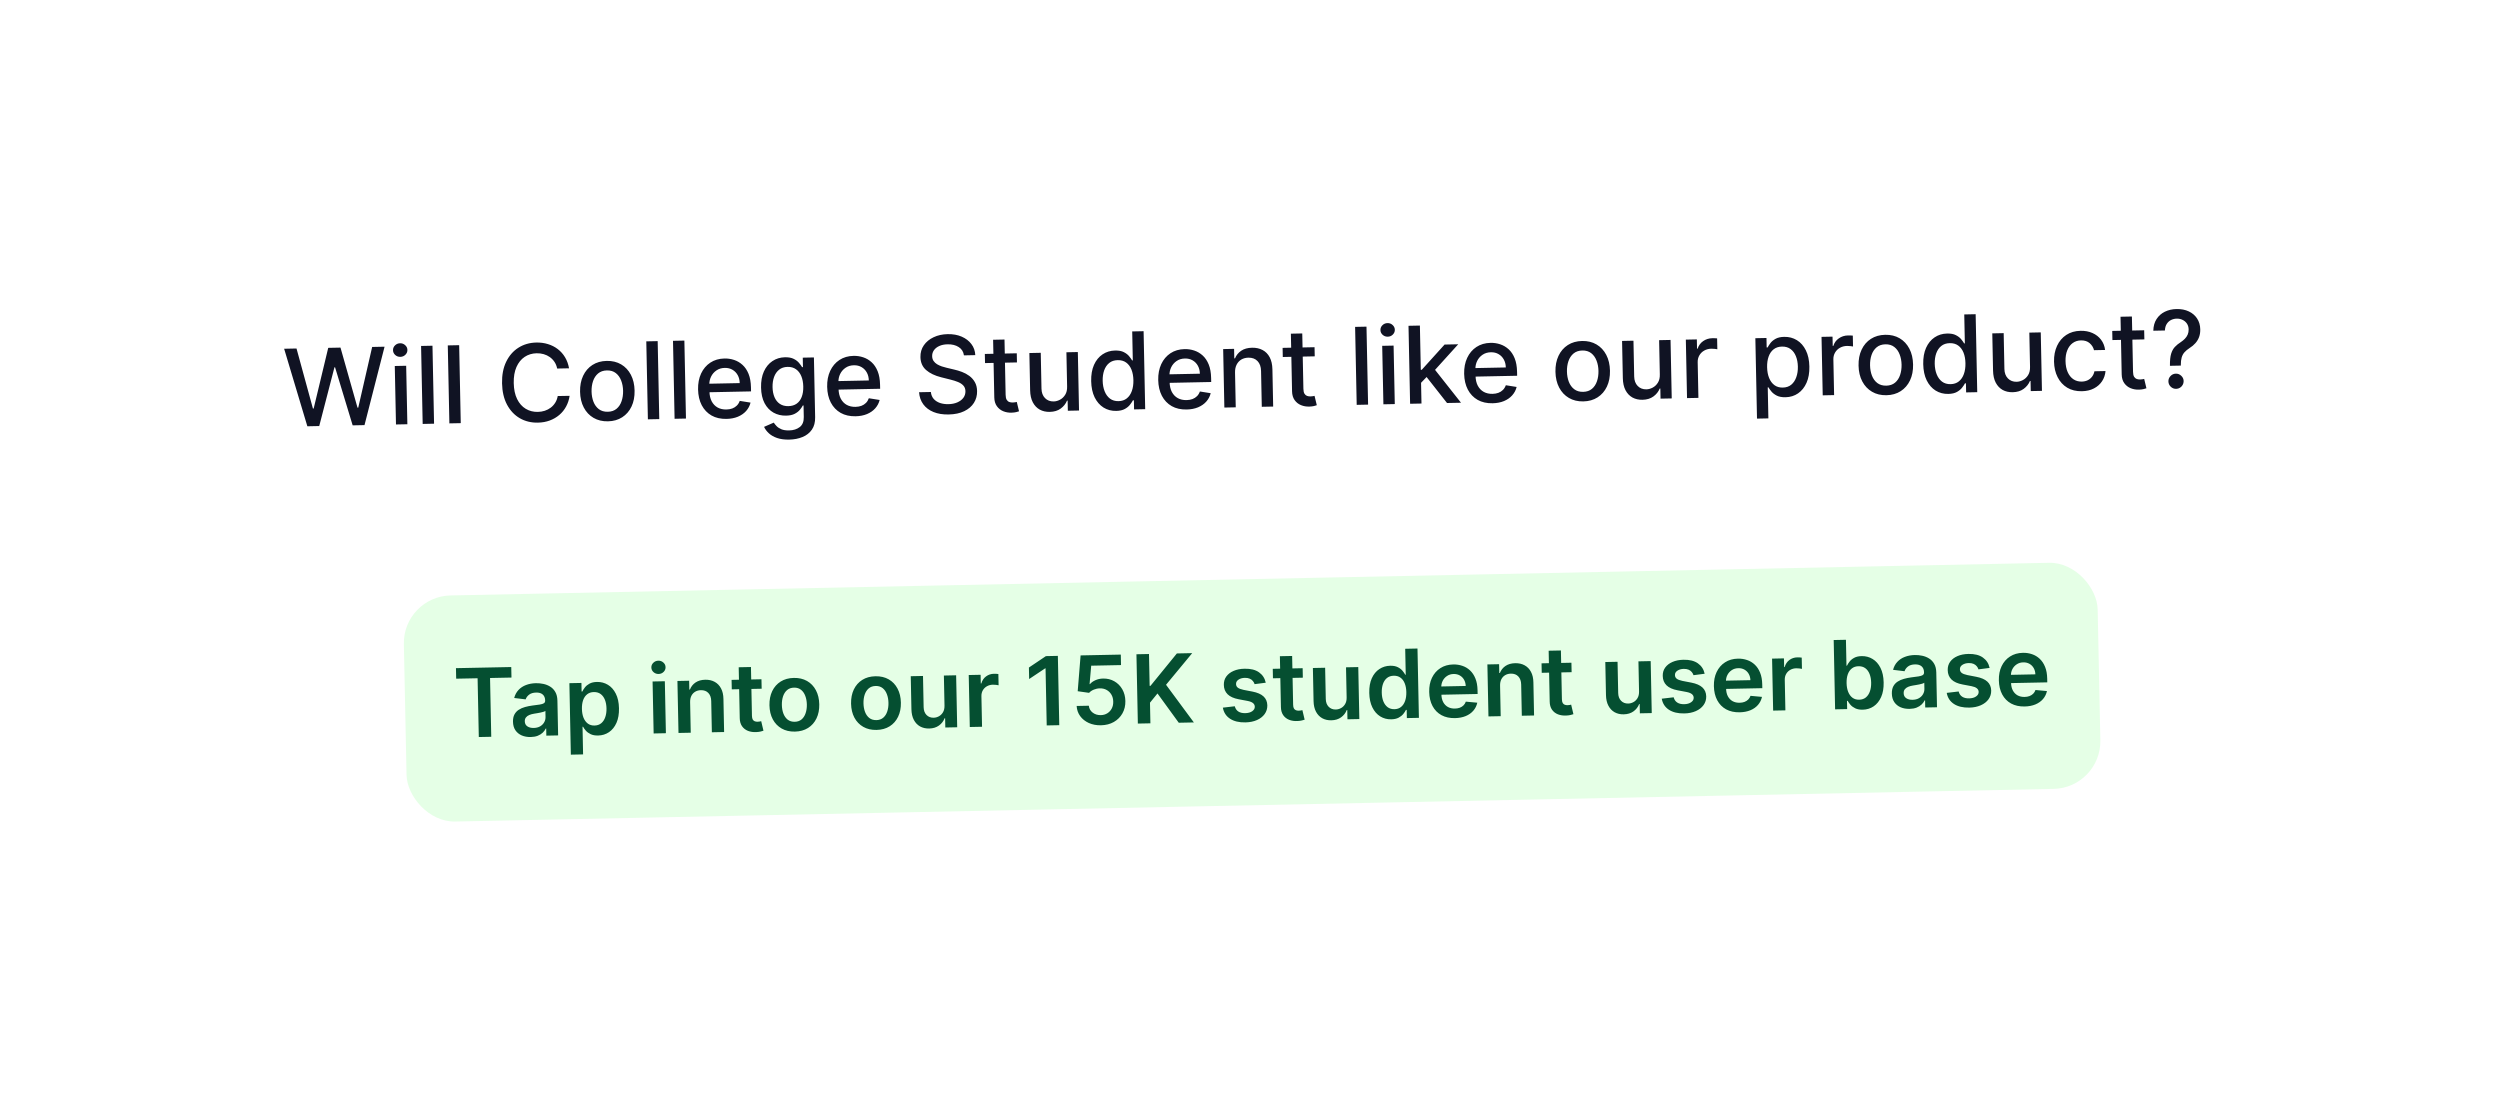
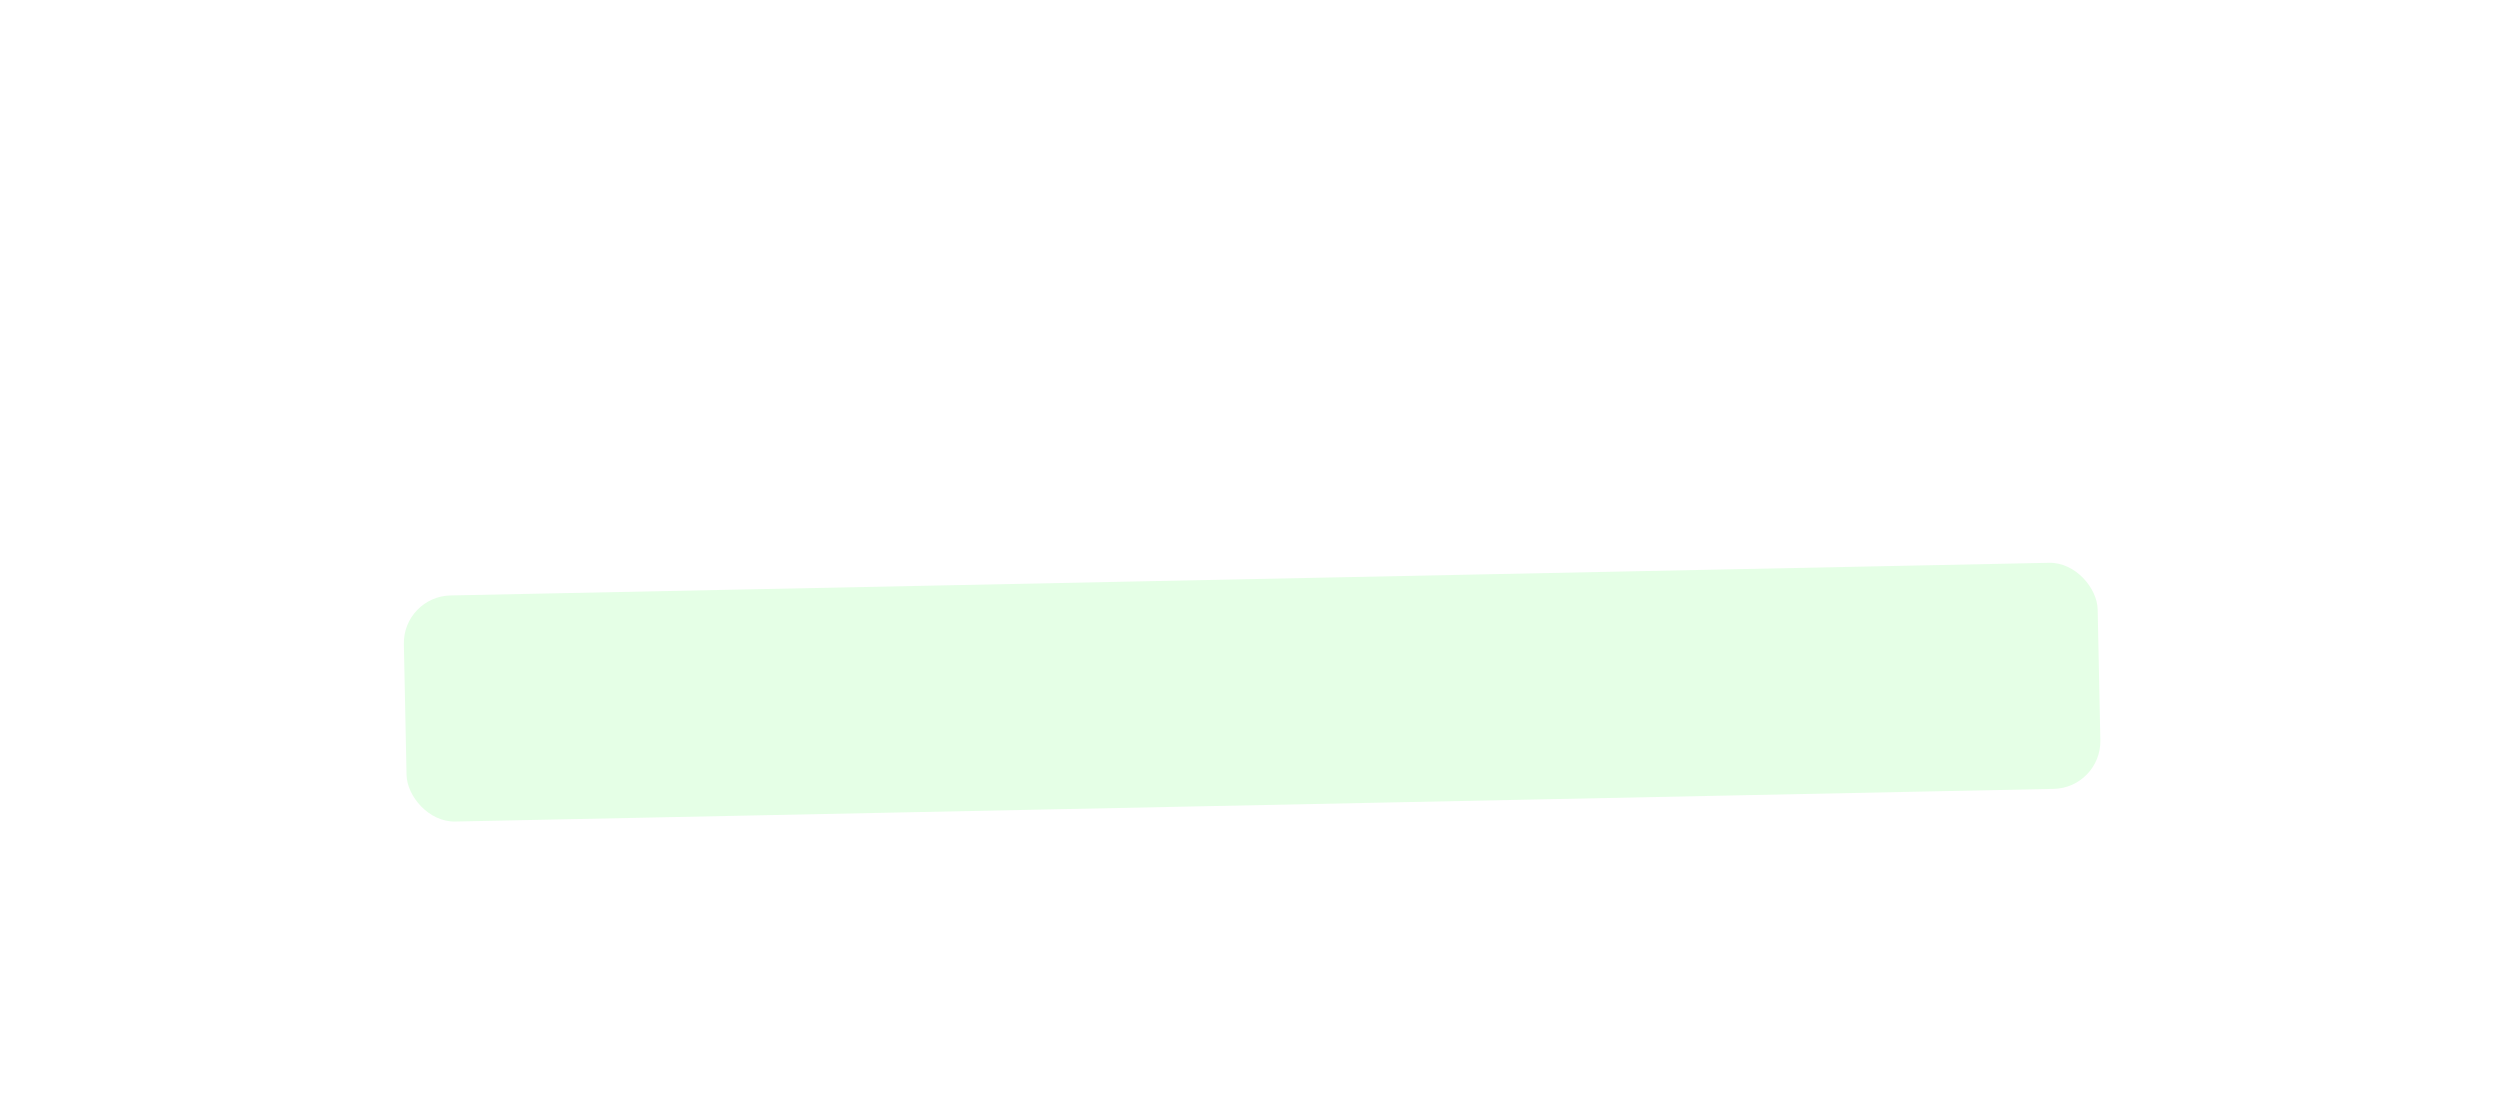
<svg xmlns="http://www.w3.org/2000/svg" width="344" height="153" viewBox="0 0 344 153" fill="none">
  <g filter="url(#filter0_d_156_3019)">
    <rect x="13.738" y="23.214" width="304.348" height="108.138" rx="13.465" transform="rotate(-1.17 13.738 23.214)" fill="white" shape-rendering="crispEdges" />
    <rect x="14.597" y="24.038" width="302.665" height="106.455" rx="12.623" transform="rotate(-1.17 14.597 24.038)" stroke="url(#paint0_linear_156_3019)" stroke-opacity="0.5" stroke-width="1.683" stroke-linecap="round" shape-rendering="crispEdges" />
-     <path d="M37.374 56.413L34.179 45.744L35.882 45.709L38.142 53.975L38.241 53.974L40.246 45.62L41.933 45.586L44.276 53.855L44.376 53.853L46.291 45.497L47.999 45.462L45.237 56.252L43.608 56.285L41.186 48.295L41.102 48.297L39.008 56.379L37.374 56.413ZM49.569 56.163L49.404 48.117L50.971 48.085L51.135 56.132L49.569 56.163ZM50.17 46.859C49.898 46.864 49.662 46.779 49.462 46.601C49.267 46.42 49.166 46.202 49.161 45.947C49.155 45.688 49.247 45.466 49.435 45.281C49.627 45.092 49.859 44.994 50.132 44.989C50.404 44.983 50.638 45.071 50.834 45.252C51.033 45.43 51.136 45.648 51.141 45.906C51.146 46.161 51.053 46.383 50.861 46.572C50.673 46.758 50.442 46.853 50.17 46.859ZM54.59 45.327L54.809 56.056L53.242 56.089L53.023 45.359L54.59 45.327ZM58.263 45.252L58.482 55.981L56.916 56.013L56.697 45.284L58.263 45.252ZM73.383 48.434L71.748 48.468C71.678 48.12 71.555 47.815 71.379 47.553C71.202 47.291 70.988 47.07 70.736 46.89C70.484 46.71 70.204 46.576 69.895 46.488C69.589 46.4 69.265 46.359 68.922 46.366C68.304 46.379 67.754 46.545 67.271 46.866C66.792 47.187 66.417 47.651 66.147 48.257C65.88 48.863 65.755 49.6 65.772 50.466C65.79 51.339 65.945 52.073 66.237 52.668C66.532 53.263 66.927 53.709 67.422 54.007C67.918 54.304 68.471 54.446 69.082 54.434C69.421 54.427 69.741 54.375 70.043 54.278C70.349 54.177 70.623 54.034 70.868 53.847C71.112 53.66 71.317 53.434 71.483 53.169C71.652 52.9 71.766 52.593 71.826 52.25L73.46 52.222C73.384 52.751 73.224 53.24 72.982 53.688C72.743 54.134 72.431 54.521 72.046 54.85C71.665 55.176 71.227 55.431 70.731 55.616C70.235 55.801 69.692 55.899 69.102 55.911C68.173 55.93 67.341 55.727 66.605 55.302C65.87 54.873 65.284 54.251 64.848 53.435C64.415 52.62 64.188 51.641 64.164 50.499C64.141 49.353 64.33 48.366 64.733 47.536C65.135 46.704 65.695 46.06 66.412 45.605C67.13 45.147 67.951 44.908 68.877 44.889C69.446 44.877 69.978 44.949 70.474 45.103C70.974 45.253 71.424 45.482 71.825 45.788C72.226 46.091 72.56 46.465 72.828 46.91C73.095 47.352 73.28 47.86 73.383 48.434ZM78.735 55.73C77.981 55.746 77.319 55.586 76.749 55.252C76.18 54.918 75.733 54.443 75.41 53.828C75.086 53.212 74.916 52.489 74.899 51.658C74.882 50.823 75.023 50.09 75.321 49.459C75.619 48.827 76.045 48.333 76.601 47.975C77.156 47.618 77.811 47.432 78.565 47.416C79.32 47.401 79.981 47.56 80.551 47.895C81.12 48.229 81.567 48.706 81.89 49.324C82.214 49.943 82.384 50.67 82.401 51.505C82.418 52.336 82.278 53.066 81.979 53.694C81.681 54.322 81.254 54.814 80.699 55.171C80.144 55.529 79.489 55.715 78.735 55.73ZM78.713 54.415C79.202 54.405 79.605 54.268 79.921 54.003C80.237 53.738 80.467 53.389 80.612 52.956C80.76 52.523 80.829 52.049 80.819 51.532C80.808 51.018 80.72 50.548 80.554 50.122C80.392 49.692 80.147 49.349 79.82 49.094C79.494 48.839 79.086 48.716 78.597 48.726C78.105 48.736 77.699 48.875 77.379 49.144C77.063 49.412 76.831 49.765 76.683 50.201C76.538 50.634 76.471 51.107 76.481 51.62C76.492 52.137 76.578 52.609 76.741 53.035C76.907 53.462 77.153 53.801 77.479 54.053C77.809 54.304 78.221 54.425 78.713 54.415ZM85.578 44.695L85.797 55.424L84.231 55.456L84.012 44.727L85.578 44.695ZM89.252 44.62L89.471 55.349L87.905 55.381L87.686 44.652L89.252 44.62ZM95.05 55.397C94.257 55.413 93.571 55.258 92.991 54.931C92.415 54.6 91.965 54.129 91.641 53.517C91.321 52.902 91.153 52.177 91.136 51.342C91.119 50.518 91.258 49.788 91.552 49.153C91.85 48.518 92.273 48.019 92.822 47.655C93.373 47.29 94.023 47.101 94.77 47.085C95.224 47.076 95.666 47.142 96.095 47.284C96.524 47.425 96.911 47.653 97.257 47.968C97.602 48.282 97.877 48.694 98.084 49.203C98.29 49.709 98.4 50.327 98.415 51.057L98.426 51.612L92.03 51.743L92.006 50.569L96.867 50.47C96.859 50.058 96.768 49.695 96.594 49.38C96.419 49.062 96.178 48.814 95.871 48.635C95.567 48.456 95.212 48.371 94.807 48.379C94.367 48.388 93.985 48.504 93.661 48.728C93.341 48.947 93.095 49.232 92.924 49.581C92.756 49.927 92.676 50.301 92.684 50.702L92.703 51.619C92.714 52.157 92.818 52.613 93.014 52.986C93.214 53.359 93.487 53.642 93.833 53.834C94.18 54.023 94.582 54.112 95.039 54.103C95.336 54.097 95.606 54.049 95.849 53.961C96.091 53.868 96.3 53.735 96.475 53.56C96.649 53.385 96.781 53.171 96.87 52.918L98.358 53.155C98.248 53.594 98.043 53.98 97.743 54.315C97.445 54.646 97.068 54.907 96.611 55.098C96.157 55.285 95.636 55.385 95.05 55.397ZM103.676 58.245C103.036 58.258 102.485 58.185 102.02 58.027C101.559 57.869 101.181 57.655 100.886 57.385C100.59 57.115 100.367 56.817 100.217 56.492L101.552 55.909C101.65 56.061 101.779 56.221 101.94 56.389C102.104 56.56 102.323 56.704 102.598 56.821C102.877 56.937 103.232 56.991 103.666 56.982C104.259 56.97 104.747 56.815 105.129 56.517C105.511 56.223 105.695 55.761 105.682 55.133L105.65 53.551L105.55 53.553C105.46 53.726 105.327 53.919 105.153 54.132C104.983 54.345 104.746 54.532 104.442 54.692C104.137 54.852 103.739 54.937 103.247 54.947C102.611 54.96 102.035 54.823 101.519 54.536C101.007 54.246 100.596 53.813 100.287 53.236C99.982 52.655 99.82 51.937 99.803 51.081C99.785 50.225 99.915 49.489 100.193 48.872C100.474 48.255 100.866 47.779 101.369 47.443C101.872 47.105 102.447 46.929 103.093 46.916C103.593 46.905 103.998 46.981 104.308 47.142C104.619 47.3 104.862 47.487 105.038 47.704C105.217 47.92 105.355 48.111 105.453 48.277L105.568 48.275L105.542 46.97L107.077 46.939L107.245 55.164C107.259 55.855 107.11 56.426 106.797 56.876C106.485 57.326 106.057 57.664 105.513 57.888C104.973 58.112 104.36 58.231 103.676 58.245ZM103.566 53.641C104.016 53.631 104.395 53.519 104.701 53.303C105.011 53.083 105.243 52.775 105.395 52.377C105.551 51.975 105.624 51.497 105.612 50.941C105.601 50.4 105.511 49.925 105.342 49.516C105.173 49.107 104.931 48.791 104.615 48.567C104.3 48.339 103.913 48.23 103.456 48.239C102.984 48.249 102.594 48.379 102.284 48.63C101.975 48.877 101.744 49.211 101.592 49.63C101.443 50.048 101.374 50.514 101.385 51.028C101.395 51.555 101.485 52.016 101.654 52.411C101.823 52.806 102.067 53.112 102.386 53.329C102.708 53.546 103.101 53.65 103.566 53.641ZM112.813 55.034C112.02 55.051 111.334 54.895 110.754 54.568C110.178 54.237 109.728 53.766 109.405 53.154C109.085 52.539 108.916 51.814 108.899 50.979C108.882 50.155 109.021 49.425 109.316 48.79C109.614 48.155 110.037 47.656 110.585 47.292C111.136 46.928 111.786 46.738 112.533 46.723C112.987 46.713 113.429 46.779 113.858 46.921C114.287 47.062 114.675 47.29 115.02 47.605C115.365 47.919 115.641 48.331 115.847 48.84C116.053 49.346 116.163 49.964 116.178 50.694L116.19 51.25L109.793 51.38L109.769 50.207L114.631 50.107C114.622 49.695 114.531 49.332 114.357 49.018C114.183 48.7 113.942 48.451 113.634 48.273C113.33 48.093 112.975 48.008 112.57 48.017C112.13 48.025 111.748 48.142 111.424 48.365C111.104 48.584 110.858 48.869 110.687 49.218C110.519 49.564 110.44 49.938 110.448 50.34L110.467 51.256C110.478 51.794 110.581 52.25 110.778 52.623C110.977 52.996 111.25 53.279 111.597 53.471C111.943 53.66 112.345 53.749 112.802 53.74C113.099 53.734 113.369 53.687 113.612 53.598C113.855 53.505 114.063 53.372 114.238 53.197C114.413 53.022 114.544 52.808 114.634 52.555L116.122 52.792C116.012 53.231 115.807 53.618 115.506 53.952C115.209 54.283 114.831 54.544 114.374 54.735C113.92 54.923 113.4 55.022 112.813 55.034ZM127.72 46.654C127.654 46.159 127.416 45.779 127.005 45.515C126.594 45.248 126.082 45.12 125.467 45.133C125.027 45.142 124.648 45.219 124.329 45.365C124.011 45.508 123.765 45.702 123.592 45.947C123.422 46.188 123.34 46.46 123.346 46.764C123.352 47.019 123.415 47.238 123.538 47.42C123.664 47.603 123.826 47.755 124.024 47.877C124.226 47.995 124.441 48.094 124.67 48.173C124.898 48.249 125.118 48.31 125.329 48.359L126.382 48.61C126.726 48.687 127.079 48.793 127.442 48.929C127.804 49.065 128.142 49.246 128.454 49.474C128.766 49.702 129.02 49.986 129.216 50.328C129.415 50.67 129.519 51.082 129.529 51.564C129.542 52.172 129.395 52.715 129.091 53.193C128.79 53.67 128.345 54.052 127.757 54.336C127.172 54.621 126.461 54.771 125.622 54.788C124.819 54.805 124.121 54.692 123.529 54.449C122.938 54.206 122.471 53.854 122.13 53.392C121.788 52.928 121.593 52.373 121.545 51.727L123.169 51.694C123.209 52.081 123.341 52.402 123.566 52.656C123.795 52.906 124.084 53.09 124.432 53.209C124.784 53.324 125.167 53.377 125.583 53.369C126.04 53.36 126.446 53.28 126.799 53.129C127.156 52.975 127.435 52.767 127.635 52.504C127.836 52.238 127.933 51.93 127.926 51.581C127.919 51.263 127.823 51.005 127.637 50.806C127.455 50.607 127.209 50.445 126.899 50.318C126.592 50.192 126.246 50.082 125.86 49.988L124.585 49.668C123.721 49.452 123.033 49.122 122.521 48.678C122.012 48.234 121.75 47.639 121.735 46.891C121.722 46.273 121.879 45.73 122.205 45.262C122.53 44.794 122.977 44.427 123.545 44.16C124.112 43.89 124.756 43.748 125.475 43.733C126.202 43.718 126.845 43.833 127.406 44.076C127.97 44.32 128.417 44.662 128.747 45.102C129.078 45.539 129.256 46.046 129.281 46.622L127.72 46.654ZM134.99 46.369L135.016 47.626L130.621 47.716L130.595 46.459L134.99 46.369ZM131.734 44.507L133.301 44.475L133.456 52.087C133.462 52.391 133.512 52.618 133.606 52.77C133.7 52.919 133.819 53.019 133.964 53.072C134.111 53.121 134.271 53.144 134.442 53.141C134.568 53.138 134.678 53.127 134.772 53.108C134.865 53.089 134.939 53.073 134.991 53.062L135.3 54.35C135.21 54.387 135.081 54.424 134.914 54.462C134.748 54.504 134.538 54.53 134.287 54.538C133.875 54.554 133.489 54.488 133.13 54.342C132.771 54.195 132.478 53.964 132.251 53.647C132.025 53.33 131.906 52.929 131.896 52.444L131.734 44.507ZM141.917 50.939L141.82 46.229L143.392 46.197L143.556 54.244L142.016 54.276L141.988 52.882L141.904 52.884C141.728 53.317 141.438 53.681 141.035 53.976C140.636 54.267 140.134 54.419 139.53 54.431C139.013 54.442 138.553 54.337 138.15 54.119C137.751 53.896 137.433 53.562 137.197 53.116C136.964 52.67 136.841 52.115 136.828 51.452L136.723 46.334L138.289 46.301L138.39 51.231C138.401 51.779 138.562 52.213 138.873 52.532C139.183 52.85 139.581 53.005 140.067 52.995C140.36 52.989 140.65 52.909 140.937 52.757C141.227 52.604 141.465 52.377 141.652 52.077C141.841 51.776 141.929 51.397 141.917 50.939ZM148.677 54.297C148.027 54.31 147.444 54.156 146.927 53.835C146.414 53.51 146.006 53.041 145.703 52.429C145.404 51.813 145.246 51.07 145.228 50.201C145.21 49.331 145.34 48.584 145.617 47.96C145.898 47.336 146.29 46.854 146.793 46.516C147.297 46.177 147.871 46.001 148.517 45.988C149.017 45.978 149.42 46.053 149.727 46.215C150.038 46.373 150.279 46.56 150.452 46.776C150.627 46.993 150.764 47.184 150.862 47.35L150.956 47.348L150.875 43.361L152.441 43.329L152.66 54.058L151.13 54.089L151.105 52.837L150.974 52.84C150.883 53.013 150.751 53.211 150.577 53.435C150.407 53.659 150.17 53.856 149.866 54.026C149.562 54.197 149.165 54.287 148.677 54.297ZM148.995 52.954C149.446 52.945 149.824 52.818 150.13 52.574C150.439 52.327 150.67 51.989 150.822 51.559C150.977 51.13 151.049 50.632 151.038 50.066C151.026 49.507 150.936 49.02 150.767 48.604C150.597 48.188 150.355 47.867 150.039 47.639C149.724 47.411 149.337 47.302 148.88 47.312C148.408 47.321 148.018 47.452 147.709 47.702C147.399 47.953 147.169 48.292 147.016 48.718C146.868 49.143 146.799 49.622 146.81 50.153C146.821 50.69 146.911 51.172 147.081 51.599C147.25 52.025 147.494 52.361 147.814 52.606C148.137 52.847 148.53 52.963 148.995 52.954ZM158.367 54.104C157.574 54.12 156.888 53.965 156.308 53.638C155.732 53.307 155.282 52.836 154.959 52.224C154.639 51.609 154.47 50.884 154.453 50.049C154.436 49.225 154.575 48.495 154.87 47.86C155.168 47.225 155.591 46.726 156.139 46.361C156.69 45.997 157.34 45.808 158.087 45.792C158.541 45.783 158.983 45.849 159.412 45.991C159.841 46.132 160.228 46.36 160.574 46.675C160.919 46.989 161.195 47.401 161.401 47.91C161.607 48.416 161.717 49.034 161.732 49.764L161.744 50.319L155.347 50.45L155.323 49.276L160.185 49.177C160.176 48.765 160.085 48.402 159.911 48.087C159.737 47.77 159.496 47.521 159.188 47.342C158.884 47.163 158.529 47.078 158.124 47.086C157.684 47.095 157.302 47.211 156.978 47.434C156.658 47.654 156.412 47.939 156.241 48.288C156.073 48.634 155.994 49.008 156.002 49.409L156.021 50.326C156.032 50.864 156.135 51.32 156.331 51.693C156.531 52.066 156.804 52.349 157.151 52.541C157.497 52.73 157.899 52.819 158.356 52.81C158.653 52.804 158.923 52.756 159.166 52.667C159.408 52.575 159.617 52.442 159.792 52.267C159.966 52.092 160.098 51.878 160.187 51.625L161.675 51.861C161.566 52.3 161.36 52.687 161.06 53.022C160.763 53.353 160.385 53.614 159.928 53.805C159.474 53.992 158.954 54.092 158.367 54.104ZM165.023 49.026L165.12 53.804L163.554 53.836L163.39 45.789L164.893 45.758L164.92 47.068L165.02 47.066C165.196 46.636 165.479 46.288 165.868 46.021C166.261 45.755 166.76 45.615 167.364 45.603C167.912 45.592 168.395 45.697 168.812 45.919C169.228 46.138 169.555 46.47 169.791 46.916C170.027 47.362 170.152 47.917 170.166 48.58L170.27 53.699L168.704 53.73L168.603 48.801C168.591 48.218 168.43 47.765 168.119 47.443C167.809 47.117 167.388 46.96 166.857 46.971C166.494 46.978 166.173 47.063 165.893 47.226C165.617 47.389 165.4 47.624 165.242 47.931C165.087 48.235 165.014 48.6 165.023 49.026ZM175.963 45.532L175.989 46.789L171.593 46.879L171.568 45.622L175.963 45.532ZM172.707 43.67L174.273 43.638L174.429 51.25C174.435 51.554 174.485 51.782 174.579 51.933C174.673 52.082 174.792 52.182 174.936 52.235C175.084 52.285 175.243 52.308 175.415 52.304C175.54 52.302 175.65 52.291 175.744 52.271C175.838 52.252 175.911 52.236 175.963 52.225L176.273 53.513C176.182 53.55 176.054 53.587 175.887 53.626C175.72 53.668 175.511 53.693 175.26 53.702C174.848 53.717 174.462 53.651 174.103 53.505C173.743 53.359 173.45 53.127 173.224 52.81C172.997 52.493 172.879 52.092 172.869 51.607L172.707 43.67ZM183.111 42.703L183.331 53.432L181.764 53.464L181.545 42.735L183.111 42.703ZM185.438 53.389L185.273 45.342L186.84 45.31L187.004 53.357L185.438 53.389ZM186.039 44.084C185.767 44.09 185.531 44.004 185.332 43.826C185.136 43.645 185.035 43.427 185.03 43.172C185.025 42.913 185.116 42.691 185.305 42.506C185.496 42.317 185.729 42.22 186.001 42.214C186.273 42.209 186.508 42.296 186.703 42.477C186.903 42.655 187.005 42.873 187.01 43.132C187.015 43.386 186.922 43.608 186.73 43.798C186.542 43.983 186.312 44.079 186.039 44.084ZM190.496 50.555L190.447 48.643L190.719 48.637L193.856 45.167L195.731 45.128L192.154 49.08L191.908 49.085L190.496 50.555ZM189.112 53.314L188.892 42.585L190.459 42.553L190.678 53.282L189.112 53.314ZM194.193 53.21L191.234 49.444L192.291 48.328L196.116 53.171L194.193 53.21ZM200.463 53.244C199.671 53.261 198.984 53.105 198.405 52.778C197.828 52.447 197.378 51.976 197.055 51.364C196.735 50.749 196.566 50.024 196.549 49.189C196.533 48.365 196.671 47.635 196.966 47.001C197.264 46.365 197.687 45.866 198.235 45.502C198.787 45.138 199.436 44.948 200.184 44.933C200.638 44.923 201.079 44.989 201.508 45.131C201.937 45.273 202.325 45.5 202.67 45.815C203.015 46.129 203.291 46.541 203.497 47.05C203.703 47.556 203.814 48.174 203.829 48.904L203.84 49.46L197.443 49.59L197.419 48.417L202.281 48.318C202.273 47.905 202.181 47.542 202.007 47.228C201.833 46.91 201.592 46.661 201.284 46.483C200.98 46.304 200.626 46.218 200.22 46.227C199.78 46.236 199.398 46.352 199.075 46.575C198.754 46.794 198.508 47.079 198.337 47.428C198.17 47.774 198.09 48.148 198.098 48.55L198.117 49.466C198.128 50.004 198.231 50.46 198.428 50.833C198.628 51.206 198.901 51.489 199.247 51.681C199.593 51.87 199.995 51.959 200.453 51.95C200.75 51.944 201.019 51.897 201.262 51.808C201.505 51.715 201.713 51.582 201.888 51.407C202.063 51.232 202.195 51.018 202.284 50.765L203.772 51.002C203.662 51.441 203.457 51.828 203.156 52.162C202.859 52.493 202.482 52.754 202.024 52.945C201.57 53.133 201.05 53.232 200.463 53.244ZM212.947 52.989C212.193 53.005 211.531 52.845 210.962 52.511C210.392 52.177 209.946 51.702 209.622 51.087C209.299 50.471 209.129 49.748 209.112 48.917C209.095 48.082 209.235 47.349 209.533 46.718C209.831 46.086 210.258 45.592 210.813 45.234C211.368 44.877 212.023 44.691 212.778 44.675C213.532 44.66 214.194 44.819 214.763 45.154C215.333 45.488 215.779 45.965 216.103 46.584C216.426 47.202 216.597 47.929 216.614 48.764C216.631 49.595 216.49 50.325 216.192 50.953C215.894 51.581 215.467 52.073 214.912 52.431C214.357 52.788 213.702 52.974 212.947 52.989ZM212.926 51.674C213.415 51.664 213.817 51.527 214.133 51.262C214.449 50.997 214.68 50.648 214.825 50.215C214.973 49.783 215.042 49.308 215.031 48.791C215.021 48.277 214.933 47.807 214.767 47.381C214.604 46.951 214.36 46.609 214.033 46.353C213.706 46.098 213.299 45.975 212.81 45.985C212.317 45.995 211.911 46.135 211.592 46.403C211.276 46.672 211.044 47.024 210.895 47.46C210.75 47.893 210.683 48.366 210.694 48.879C210.704 49.396 210.791 49.868 210.953 50.294C211.119 50.721 211.365 51.06 211.692 51.312C212.022 51.564 212.433 51.684 212.926 51.674ZM223.473 49.274L223.377 44.564L224.948 44.532L225.112 52.579L223.572 52.61L223.544 51.217L223.46 51.218C223.284 51.652 222.994 52.016 222.591 52.31C222.192 52.602 221.69 52.753 221.086 52.766C220.569 52.776 220.109 52.672 219.706 52.453C219.307 52.231 218.989 51.897 218.753 51.451C218.52 51.005 218.397 50.45 218.384 49.786L218.279 44.668L219.846 44.636L219.946 49.566C219.957 50.114 220.118 50.547 220.429 50.866C220.739 51.185 221.137 51.339 221.623 51.329C221.916 51.323 222.206 51.244 222.493 51.091C222.783 50.938 223.022 50.712 223.208 50.411C223.397 50.11 223.486 49.731 223.473 49.274ZM227.217 52.536L227.053 44.489L228.567 44.458L228.593 45.736L228.677 45.734C228.815 45.298 229.066 44.953 229.431 44.697C229.8 44.438 230.22 44.304 230.691 44.294C230.789 44.292 230.904 44.293 231.037 44.297C231.174 44.302 231.28 44.308 231.357 44.317L231.388 45.815C231.325 45.799 231.213 45.782 231.052 45.765C230.89 45.743 230.729 45.734 230.569 45.738C230.199 45.745 229.87 45.831 229.584 45.994C229.3 46.153 229.078 46.373 228.916 46.652C228.754 46.928 228.676 47.24 228.683 47.59L228.784 52.504L227.217 52.536ZM236.845 55.358L236.619 44.294L238.149 44.262L238.175 45.567L238.306 45.564C238.394 45.395 238.521 45.198 238.687 44.974C238.854 44.751 239.087 44.554 239.388 44.384C239.688 44.21 240.088 44.118 240.588 44.108C241.237 44.094 241.82 44.247 242.337 44.565C242.854 44.882 243.263 45.347 243.566 45.96C243.872 46.572 244.034 47.313 244.051 48.182C244.069 49.052 243.939 49.801 243.662 50.428C243.385 51.052 242.997 51.537 242.497 51.883C241.997 52.225 241.423 52.403 240.773 52.416C240.284 52.426 239.883 52.352 239.568 52.194C239.258 52.036 239.013 51.849 238.834 51.633C238.655 51.416 238.516 51.224 238.418 51.054L238.324 51.056L238.411 55.326L236.845 55.358ZM238.236 48.285C238.248 48.851 238.34 49.346 238.513 49.768C238.685 50.191 238.93 50.52 239.246 50.754C239.561 50.986 239.944 51.096 240.395 51.087C240.863 51.078 241.251 50.946 241.561 50.691C241.87 50.434 242.1 50.088 242.252 49.655C242.408 49.222 242.48 48.737 242.469 48.199C242.458 47.668 242.368 47.193 242.199 46.774C242.033 46.354 241.789 46.026 241.466 45.788C241.147 45.55 240.751 45.435 240.28 45.445C239.826 45.454 239.444 45.579 239.134 45.82C238.828 46.06 238.599 46.391 238.447 46.814C238.295 47.236 238.225 47.727 238.236 48.285ZM245.888 52.154L245.724 44.108L247.238 44.077L247.264 45.355L247.348 45.353C247.486 44.917 247.737 44.571 248.102 44.316C248.471 44.057 248.891 43.922 249.362 43.913C249.46 43.911 249.575 43.912 249.708 43.916C249.845 43.92 249.951 43.927 250.028 43.936L250.059 45.434C249.996 45.418 249.884 45.401 249.723 45.383C249.561 45.362 249.401 45.353 249.24 45.356C248.87 45.364 248.541 45.449 248.255 45.612C247.971 45.772 247.749 45.991 247.587 46.271C247.425 46.547 247.347 46.859 247.354 47.208L247.455 52.122L245.888 52.154ZM254.655 52.138C253.9 52.153 253.238 51.994 252.669 51.659C252.1 51.325 251.653 50.85 251.33 50.235C251.006 49.62 250.836 48.896 250.819 48.065C250.802 47.23 250.942 46.497 251.241 45.866C251.539 45.234 251.965 44.74 252.52 44.383C253.076 44.026 253.731 43.839 254.485 43.824C255.239 43.808 255.901 43.968 256.471 44.302C257.04 44.636 257.486 45.113 257.81 45.732C258.134 46.35 258.304 47.077 258.321 47.912C258.338 48.743 258.197 49.473 257.899 50.101C257.601 50.729 257.174 51.221 256.619 51.579C256.064 51.936 255.409 52.122 254.655 52.138ZM254.633 50.823C255.122 50.813 255.525 50.675 255.841 50.41C256.157 50.145 256.387 49.796 256.532 49.364C256.68 48.931 256.749 48.456 256.739 47.939C256.728 47.426 256.64 46.956 256.474 46.529C256.312 46.099 256.067 45.757 255.74 45.502C255.414 45.246 255.006 45.123 254.517 45.133C254.024 45.143 253.619 45.283 253.299 45.551C252.983 45.82 252.751 46.172 252.603 46.608C252.458 47.041 252.391 47.514 252.401 48.028C252.412 48.545 252.498 49.016 252.661 49.443C252.826 49.869 253.073 50.208 253.399 50.46C253.729 50.712 254.141 50.833 254.633 50.823ZM263.166 51.959C262.517 51.972 261.934 51.818 261.417 51.496C260.904 51.172 260.496 50.703 260.193 50.091C259.894 49.475 259.736 48.732 259.718 47.862C259.7 46.993 259.83 46.246 260.107 45.622C260.388 44.998 260.78 44.516 261.283 44.178C261.786 43.839 262.361 43.663 263.007 43.65C263.507 43.639 263.91 43.715 264.217 43.877C264.528 44.035 264.769 44.222 264.941 44.438C265.117 44.655 265.254 44.846 265.351 45.012L265.446 45.01L265.364 41.023L266.931 40.991L267.15 51.72L265.62 51.751L265.595 50.499L265.464 50.502C265.373 50.675 265.241 50.873 265.067 51.097C264.897 51.321 264.66 51.518 264.356 51.688C264.052 51.858 263.655 51.949 263.166 51.959ZM263.485 50.616C263.935 50.606 264.314 50.48 264.62 50.236C264.929 49.989 265.16 49.65 265.312 49.221C265.467 48.792 265.539 48.294 265.527 47.728C265.516 47.169 265.426 46.682 265.257 46.266C265.087 45.85 264.845 45.529 264.529 45.301C264.214 45.073 263.827 44.964 263.37 44.974C262.898 44.983 262.508 45.113 262.198 45.364C261.889 45.615 261.658 45.954 261.506 46.38C261.358 46.805 261.289 47.284 261.3 47.815C261.311 48.352 261.401 48.834 261.57 49.261C261.74 49.687 261.984 50.023 262.304 50.268C262.627 50.509 263.02 50.625 263.485 50.616ZM274.415 48.233L274.318 43.524L275.89 43.492L276.054 51.538L274.514 51.57L274.486 50.176L274.402 50.178C274.226 50.611 273.936 50.975 273.533 51.27C273.134 51.561 272.632 51.713 272.028 51.725C271.511 51.736 271.051 51.632 270.648 51.413C270.249 51.19 269.931 50.856 269.695 50.41C269.462 49.964 269.339 49.41 269.326 48.746L269.221 43.628L270.788 43.596L270.888 48.525C270.899 49.074 271.06 49.507 271.371 49.826C271.681 50.144 272.079 50.299 272.565 50.289C272.858 50.283 273.148 50.203 273.435 50.051C273.725 49.898 273.964 49.672 274.15 49.371C274.339 49.07 274.428 48.691 274.415 48.233ZM281.552 51.588C280.773 51.604 280.099 51.442 279.529 51.1C278.963 50.756 278.524 50.274 278.211 49.655C277.898 49.036 277.733 48.323 277.716 47.516C277.7 46.699 277.839 45.974 278.133 45.343C278.428 44.708 278.851 44.208 279.402 43.844C279.954 43.48 280.609 43.29 281.366 43.275C281.978 43.262 282.525 43.365 283.008 43.582C283.491 43.796 283.883 44.102 284.185 44.501C284.49 44.9 284.676 45.37 284.743 45.91L283.219 45.941C283.127 45.566 282.928 45.245 282.622 44.979C282.32 44.712 281.919 44.584 281.42 44.594C280.983 44.603 280.603 44.726 280.279 44.964C279.959 45.197 279.713 45.527 279.54 45.954C279.367 46.376 279.286 46.874 279.298 47.447C279.31 48.034 279.409 48.538 279.596 48.961C279.783 49.383 280.041 49.708 280.37 49.935C280.704 50.163 281.092 50.272 281.535 50.263C281.832 50.257 282.1 50.197 282.339 50.084C282.581 49.967 282.782 49.804 282.942 49.595C283.105 49.385 283.217 49.135 283.278 48.844L284.802 48.812C284.757 49.334 284.597 49.802 284.323 50.216C284.048 50.631 283.676 50.96 283.205 51.203C282.739 51.447 282.188 51.575 281.552 51.588ZM290.121 43.201L290.147 44.458L285.752 44.548L285.726 43.291L290.121 43.201ZM286.865 41.339L288.432 41.307L288.587 48.919C288.593 49.222 288.643 49.45 288.737 49.602C288.831 49.75 288.95 49.851 289.095 49.904C289.242 49.953 289.402 49.976 289.573 49.973C289.699 49.97 289.809 49.959 289.903 49.94C289.996 49.921 290.07 49.905 290.122 49.894L290.431 51.182C290.341 51.218 290.212 51.256 290.045 51.294C289.879 51.336 289.67 51.361 289.418 51.37C289.006 51.386 288.62 51.32 288.261 51.174C287.902 51.027 287.609 50.796 287.382 50.479C287.156 50.162 287.037 49.761 287.027 49.275L286.865 41.339ZM293.668 48.092L293.666 47.992C293.66 47.342 293.714 46.824 293.829 46.437C293.946 46.051 294.118 45.736 294.344 45.494C294.57 45.252 294.843 45.03 295.164 44.827C295.37 44.69 295.556 44.538 295.72 44.37C295.885 44.203 296.013 44.012 296.107 43.797C296.2 43.582 296.244 43.345 296.239 43.086C296.233 42.776 296.154 42.508 296.003 42.284C295.851 42.06 295.652 41.889 295.405 41.772C295.162 41.651 294.891 41.594 294.595 41.6C294.326 41.606 294.07 41.667 293.828 41.783C293.586 41.9 293.387 42.079 293.231 42.32C293.075 42.557 292.989 42.861 292.972 43.232L291.379 43.264C291.391 42.635 291.539 42.101 291.823 41.662C292.108 41.219 292.489 40.881 292.966 40.648C293.447 40.415 293.981 40.292 294.568 40.28C295.21 40.267 295.775 40.376 296.262 40.607C296.749 40.835 297.129 41.16 297.403 41.585C297.681 42.005 297.826 42.5 297.837 43.069C297.845 43.461 297.791 43.815 297.676 44.131C297.56 44.445 297.391 44.726 297.169 44.975C296.95 45.224 296.686 45.446 296.375 45.641C296.082 45.832 295.845 46.029 295.664 46.232C295.486 46.435 295.359 46.673 295.28 46.948C295.202 47.222 295.163 47.56 295.165 47.962L295.167 48.061L293.668 48.092ZM294.525 51.261C294.238 51.267 293.99 51.17 293.78 50.972C293.569 50.77 293.461 50.524 293.455 50.234C293.45 49.948 293.548 49.701 293.749 49.495C293.951 49.284 294.195 49.176 294.482 49.17C294.765 49.165 295.011 49.263 295.222 49.465C295.435 49.663 295.545 49.905 295.551 50.191C295.555 50.384 295.51 50.561 295.415 50.724C295.324 50.883 295.201 51.011 295.046 51.108C294.89 51.206 294.717 51.257 294.525 51.261Z" fill="#101323" />
    <rect x="50.52" y="79.823" width="233.116" height="31.116" rx="6.558" transform="rotate(-1.17 50.52 79.823)" fill="#E5FFE6" />
-     <path d="M57.852 91.144L57.822 89.695L65.431 89.54L65.461 90.988L62.513 91.049L62.678 99.137L60.965 99.172L60.799 91.084L57.852 91.144ZM68.106 99.171C67.653 99.18 67.243 99.108 66.877 98.954C66.513 98.796 66.223 98.56 66.005 98.245C65.79 97.929 65.678 97.537 65.669 97.068C65.66 96.665 65.728 96.329 65.872 96.062C66.016 95.796 66.215 95.58 66.469 95.417C66.723 95.253 67.011 95.128 67.332 95.04C67.657 94.95 67.992 94.882 68.339 94.838C68.757 94.786 69.097 94.74 69.357 94.701C69.617 94.658 69.805 94.599 69.921 94.522C70.041 94.442 70.099 94.321 70.096 94.159L70.095 94.131C70.088 93.781 69.978 93.511 69.766 93.323C69.555 93.135 69.253 93.044 68.862 93.052C68.449 93.061 68.123 93.158 67.885 93.343C67.649 93.528 67.492 93.743 67.413 93.99L65.835 93.799C65.95 93.362 66.148 92.995 66.427 92.697C66.707 92.396 67.052 92.169 67.462 92.014C67.871 91.857 68.326 91.773 68.826 91.763C69.171 91.756 69.515 91.789 69.858 91.863C70.201 91.937 70.516 92.064 70.802 92.244C71.088 92.422 71.32 92.667 71.497 92.98C71.677 93.293 71.772 93.687 71.782 94.162L71.88 98.949L70.259 98.982L70.239 98L70.183 98.001C70.085 98.202 69.945 98.391 69.762 98.569C69.582 98.743 69.354 98.886 69.076 98.997C68.802 99.105 68.479 99.163 68.106 99.171ZM68.519 97.923C68.857 97.916 69.149 97.844 69.395 97.705C69.64 97.563 69.828 97.379 69.957 97.153C70.088 96.927 70.152 96.682 70.146 96.418L70.129 95.575C70.077 95.619 69.988 95.662 69.862 95.701C69.738 95.741 69.599 95.777 69.445 95.808C69.29 95.839 69.137 95.867 68.985 95.892C68.833 95.917 68.702 95.938 68.59 95.956C68.34 95.995 68.116 96.055 67.918 96.137C67.721 96.219 67.567 96.331 67.455 96.473C67.343 96.612 67.289 96.79 67.293 97.007C67.3 97.317 67.418 97.55 67.648 97.703C67.877 97.857 68.168 97.93 68.519 97.923ZM73.63 101.597L73.429 91.762L75.087 91.728L75.111 92.911L75.209 92.909C75.292 92.733 75.411 92.546 75.565 92.347C75.719 92.145 75.93 91.972 76.197 91.826C76.465 91.678 76.808 91.6 77.227 91.591C77.779 91.58 78.281 91.711 78.73 91.984C79.183 92.255 79.545 92.662 79.817 93.206C80.092 93.747 80.238 94.415 80.254 95.21C80.27 95.995 80.155 96.665 79.909 97.22C79.662 97.775 79.32 98.201 78.882 98.499C78.444 98.797 77.944 98.951 77.382 98.963C76.972 98.971 76.631 98.91 76.358 98.779C76.085 98.647 75.865 98.487 75.696 98.298C75.531 98.106 75.401 97.924 75.308 97.752L75.238 97.753L75.315 101.562L73.63 101.597ZM75.155 95.305C75.165 95.767 75.238 96.171 75.375 96.516C75.516 96.861 75.713 97.129 75.965 97.319C76.22 97.507 76.526 97.597 76.883 97.589C77.256 97.582 77.566 97.476 77.813 97.272C78.061 97.065 78.245 96.787 78.365 96.436C78.488 96.083 78.545 95.683 78.536 95.236C78.527 94.791 78.455 94.399 78.321 94.057C78.186 93.715 77.992 93.448 77.736 93.258C77.481 93.067 77.165 92.976 76.789 92.984C76.429 92.991 76.125 93.092 75.878 93.287C75.63 93.481 75.445 93.75 75.321 94.094C75.201 94.439 75.146 94.842 75.155 95.305ZM85.023 98.681L84.877 91.528L86.563 91.494L86.709 98.646L85.023 98.681ZM85.704 90.496C85.437 90.501 85.206 90.417 85.01 90.244C84.813 90.068 84.713 89.854 84.708 89.603C84.702 89.348 84.794 89.131 84.983 88.95C85.172 88.766 85.4 88.671 85.667 88.666C85.937 88.66 86.168 88.745 86.362 88.922C86.558 89.095 86.658 89.308 86.663 89.563C86.668 89.814 86.577 90.032 86.388 90.216C86.202 90.397 85.974 90.49 85.704 90.496ZM90.043 94.385L90.128 98.577L88.443 98.611L88.296 91.458L89.908 91.425L89.933 92.641L90.016 92.639C90.173 92.235 90.429 91.912 90.784 91.668C91.142 91.425 91.588 91.298 92.122 91.287C92.616 91.277 93.048 91.374 93.419 91.577C93.793 91.781 94.084 92.081 94.294 92.477C94.507 92.874 94.618 93.357 94.627 93.929L94.72 98.483L93.034 98.517L92.946 94.224C92.937 93.746 92.805 93.374 92.551 93.109C92.3 92.844 91.957 92.716 91.523 92.725C91.228 92.731 90.967 92.801 90.74 92.936C90.516 93.068 90.341 93.257 90.216 93.501C90.093 93.746 90.036 94.041 90.043 94.385ZM99.859 91.222L99.886 92.526L95.774 92.61L95.747 91.306L99.859 91.222ZM96.727 89.572L98.413 89.537L98.55 96.252C98.555 96.479 98.593 96.652 98.663 96.772C98.737 96.888 98.832 96.967 98.948 97.008C99.064 97.049 99.191 97.068 99.331 97.066C99.436 97.063 99.532 97.054 99.619 97.036C99.709 97.019 99.777 97.004 99.823 96.99L100.134 98.302C100.045 98.335 99.917 98.372 99.75 98.413C99.586 98.453 99.385 98.479 99.146 98.49C98.724 98.511 98.342 98.455 98.001 98.323C97.66 98.187 97.387 97.972 97.182 97.678C96.98 97.384 96.876 97.013 96.87 96.566L96.727 89.572ZM104.461 98.424C103.763 98.438 103.154 98.297 102.635 98C102.117 97.703 101.711 97.281 101.417 96.734C101.126 96.187 100.973 95.544 100.958 94.805C100.943 94.067 101.07 93.416 101.338 92.855C101.609 92.294 101.998 91.854 102.503 91.536C103.009 91.218 103.612 91.052 104.31 91.038C105.009 91.024 105.617 91.165 106.136 91.462C106.654 91.759 107.059 92.182 107.35 92.732C107.643 93.282 107.798 93.927 107.813 94.665C107.828 95.404 107.7 96.053 107.429 96.611C107.161 97.17 106.774 97.608 106.268 97.925C105.762 98.243 105.16 98.409 104.461 98.424ZM104.443 97.073C104.822 97.065 105.136 96.955 105.386 96.742C105.637 96.525 105.82 96.239 105.937 95.882C106.057 95.526 106.113 95.13 106.104 94.696C106.095 94.258 106.023 93.864 105.889 93.512C105.757 93.158 105.562 92.877 105.303 92.672C105.044 92.466 104.726 92.367 104.347 92.374C103.959 92.382 103.638 92.495 103.385 92.711C103.134 92.927 102.949 93.215 102.829 93.575C102.712 93.931 102.658 94.328 102.667 94.766C102.676 95.201 102.746 95.594 102.878 95.945C103.012 96.296 103.209 96.575 103.468 96.781C103.73 96.984 104.055 97.081 104.443 97.073ZM115.692 98.194C114.993 98.209 114.385 98.067 113.866 97.77C113.348 97.474 112.942 97.052 112.648 96.505C112.357 95.958 112.204 95.315 112.189 94.576C112.174 93.837 112.301 93.187 112.569 92.626C112.84 92.064 113.228 91.625 113.734 91.307C114.24 90.989 114.842 90.823 115.541 90.809C116.24 90.794 116.848 90.936 117.367 91.233C117.885 91.53 118.29 91.953 118.58 92.503C118.874 93.053 119.029 93.697 119.044 94.436C119.059 95.175 118.931 95.824 118.66 96.382C118.392 96.94 118.004 97.378 117.499 97.696C116.993 98.014 116.39 98.18 115.692 98.194ZM115.674 96.844C116.052 96.836 116.367 96.725 116.617 96.512C116.867 96.296 117.051 96.01 117.168 95.653C117.288 95.297 117.344 94.901 117.335 94.466C117.326 94.029 117.254 93.634 117.12 93.283C116.988 92.928 116.793 92.648 116.534 92.442C116.275 92.236 115.956 92.137 115.578 92.145C115.19 92.153 114.869 92.265 114.615 92.481C114.365 92.698 114.18 92.986 114.06 93.345C113.943 93.702 113.889 94.099 113.898 94.537C113.907 94.971 113.977 95.364 114.109 95.716C114.243 96.067 114.44 96.346 114.699 96.551C114.961 96.754 115.285 96.852 115.674 96.844ZM125.045 94.854L124.96 90.71L126.646 90.675L126.792 97.828L125.157 97.861L125.131 96.59L125.057 96.591C124.903 96.995 124.645 97.328 124.281 97.59C123.919 97.852 123.47 97.989 122.933 98C122.464 98.009 122.048 97.914 121.683 97.713C121.322 97.509 121.037 97.209 120.827 96.813C120.617 96.413 120.506 95.928 120.494 95.357L120.401 90.803L122.087 90.768L122.174 95.062C122.184 95.515 122.315 95.873 122.569 96.135C122.823 96.396 123.152 96.523 123.555 96.515C123.803 96.51 124.043 96.445 124.273 96.319C124.504 96.193 124.691 96.009 124.835 95.767C124.982 95.522 125.052 95.217 125.045 94.854ZM128.525 97.792L128.379 90.64L130.014 90.606L130.038 91.799L130.112 91.797C130.234 91.381 130.451 91.059 130.764 90.829C131.079 90.596 131.441 90.475 131.851 90.466C131.944 90.465 132.048 90.467 132.163 90.474C132.281 90.478 132.379 90.487 132.457 90.501L132.489 92.051C132.417 92.028 132.303 92.008 132.148 91.993C131.995 91.974 131.847 91.966 131.705 91.969C131.397 91.976 131.122 92.048 130.88 92.187C130.64 92.322 130.453 92.507 130.318 92.743C130.183 92.979 130.119 93.249 130.125 93.553L130.211 97.758L128.525 97.792ZM140.643 88.004L140.837 97.541L139.11 97.576L138.949 89.72L138.894 89.722L136.692 91.192L136.66 89.609L138.999 88.038L140.643 88.004ZM146.577 97.554C145.956 97.567 145.398 97.462 144.903 97.239C144.408 97.013 144.011 96.698 143.714 96.294C143.42 95.89 143.259 95.425 143.229 94.897L144.906 94.863C144.945 95.254 145.12 95.57 145.433 95.812C145.745 96.051 146.117 96.166 146.549 96.157C146.887 96.15 147.187 96.067 147.447 95.906C147.708 95.745 147.912 95.525 148.058 95.246C148.205 94.966 148.273 94.65 148.262 94.296C148.258 93.936 148.175 93.618 148.015 93.341C147.854 93.065 147.636 92.851 147.363 92.698C147.09 92.542 146.778 92.468 146.427 92.475C146.141 92.477 145.861 92.536 145.587 92.65C145.313 92.765 145.097 92.912 144.939 93.092L143.374 92.868L143.772 87.94L149.304 87.827L149.334 89.271L145.231 89.355L145.008 91.889L145.064 91.888C145.237 91.676 145.483 91.499 145.803 91.355C146.123 91.209 146.476 91.132 146.861 91.124C147.438 91.112 147.956 91.239 148.415 91.502C148.874 91.763 149.238 92.129 149.509 92.598C149.779 93.068 149.921 93.608 149.933 94.22C149.946 94.85 149.812 95.415 149.53 95.915C149.251 96.411 148.857 96.806 148.348 97.099C147.841 97.389 147.251 97.54 146.577 97.554ZM151.65 97.32L151.456 87.783L153.183 87.748L153.273 92.13L153.389 92.128L157.02 87.67L159.13 87.626L155.529 91.981L159.357 97.163L157.28 97.205L154.352 93.175L153.32 94.444L153.378 97.285L151.65 97.32ZM169.249 91.697L167.716 91.895C167.669 91.741 167.59 91.597 167.478 91.463C167.37 91.328 167.225 91.221 167.043 91.141C166.861 91.061 166.64 91.023 166.379 91.028C166.029 91.035 165.735 91.118 165.499 91.275C165.266 91.432 165.154 91.631 165.162 91.873C165.163 92.081 165.243 92.249 165.401 92.376C165.562 92.503 165.825 92.605 166.19 92.681L167.415 92.917C168.095 93.049 168.602 93.27 168.938 93.58C169.277 93.89 169.453 94.301 169.466 94.813C169.472 95.264 169.348 95.664 169.095 96.014C168.844 96.36 168.491 96.635 168.035 96.837C167.58 97.038 167.054 97.145 166.458 97.157C165.583 97.175 164.874 97.007 164.333 96.651C163.791 96.293 163.462 95.785 163.347 95.129L164.987 94.938C165.068 95.259 165.232 95.499 165.477 95.659C165.723 95.818 166.039 95.894 166.427 95.886C166.828 95.878 167.148 95.789 167.386 95.62C167.628 95.45 167.747 95.245 167.742 95.002C167.738 94.797 167.655 94.63 167.494 94.5C167.336 94.369 167.092 94.272 166.761 94.207L165.536 93.976C164.847 93.847 164.334 93.617 163.998 93.285C163.662 92.95 163.491 92.522 163.483 92.001C163.471 91.56 163.583 91.176 163.818 90.848C164.057 90.517 164.392 90.258 164.823 90.073C165.257 89.883 165.759 89.783 166.33 89.772C167.169 89.754 167.832 89.919 168.321 90.267C168.812 90.614 169.122 91.09 169.249 91.697ZM174.326 89.701L174.352 91.005L170.24 91.089L170.214 89.785L174.326 89.701ZM171.194 88.051L172.88 88.017L173.017 94.731C173.021 94.958 173.059 95.131 173.13 95.251C173.204 95.368 173.298 95.446 173.414 95.487C173.53 95.529 173.658 95.548 173.797 95.545C173.903 95.543 173.999 95.533 174.086 95.516C174.175 95.498 174.243 95.483 174.29 95.47L174.601 96.782C174.511 96.814 174.383 96.851 174.216 96.892C174.052 96.933 173.851 96.958 173.612 96.969C173.19 96.991 172.809 96.935 172.467 96.802C172.126 96.666 171.853 96.451 171.648 96.157C171.447 95.863 171.343 95.493 171.337 95.045L171.194 88.051ZM180.379 93.724L180.294 89.579L181.98 89.545L182.126 96.698L180.492 96.731L180.466 95.46L180.391 95.461C180.238 95.865 179.979 96.198 179.615 96.46C179.254 96.722 178.805 96.859 178.268 96.87C177.799 96.879 177.382 96.784 177.018 96.583C176.657 96.379 176.371 96.079 176.161 95.683C175.951 95.284 175.84 94.798 175.828 94.227L175.735 89.673L177.421 89.638L177.509 93.932C177.518 94.385 177.65 94.743 177.903 95.004C178.157 95.266 178.486 95.393 178.89 95.385C179.138 95.38 179.377 95.314 179.608 95.189C179.838 95.063 180.025 94.879 180.169 94.637C180.317 94.391 180.386 94.087 180.379 93.724ZM186.516 96.734C185.955 96.745 185.449 96.611 184.999 96.332C184.549 96.052 184.19 95.64 183.921 95.096C183.652 94.552 183.509 93.887 183.493 93.101C183.477 92.307 183.594 91.633 183.843 91.082C184.096 90.527 184.443 90.105 184.884 89.817C185.326 89.525 185.821 89.374 186.371 89.362C186.79 89.354 187.136 89.418 187.409 89.555C187.682 89.69 187.899 89.854 188.062 90.05C188.224 90.242 188.35 90.424 188.441 90.597L188.511 90.595L188.438 87.028L190.128 86.993L190.323 96.53L188.665 96.564L188.642 95.437L188.54 95.439C188.456 95.615 188.335 95.802 188.174 96.001C188.013 96.197 187.799 96.366 187.532 96.508C187.265 96.65 186.926 96.726 186.516 96.734ZM186.959 95.341C187.316 95.334 187.618 95.231 187.865 95.034C188.113 94.833 188.298 94.558 188.422 94.207C188.545 93.857 188.602 93.451 188.592 92.988C188.583 92.525 188.509 92.125 188.372 91.786C188.238 91.447 188.043 91.185 187.788 91.001C187.535 90.817 187.228 90.728 186.865 90.736C186.489 90.743 186.177 90.848 185.93 91.048C185.682 91.249 185.499 91.523 185.378 91.87C185.258 92.218 185.202 92.613 185.212 93.057C185.221 93.504 185.292 93.902 185.427 94.25C185.564 94.595 185.761 94.866 186.016 95.062C186.275 95.256 186.589 95.349 186.959 95.341ZM195.289 96.569C194.572 96.583 193.949 96.447 193.422 96.16C192.897 95.869 192.489 95.452 192.199 94.908C191.908 94.361 191.755 93.714 191.74 92.966C191.725 92.23 191.851 91.581 192.119 91.02C192.391 90.455 192.776 90.013 193.276 89.692C193.775 89.368 194.367 89.199 195.05 89.185C195.49 89.176 195.908 89.239 196.302 89.374C196.699 89.505 197.051 89.716 197.358 90.004C197.669 90.293 197.915 90.664 198.098 91.117C198.282 91.566 198.38 92.105 198.392 92.732L198.403 93.249L192.54 93.368L192.517 92.232L196.764 92.145C196.754 91.823 196.678 91.537 196.537 91.288C196.395 91.037 196.2 90.84 195.952 90.699C195.706 90.558 195.422 90.491 195.1 90.498C194.755 90.505 194.454 90.595 194.197 90.768C193.939 90.938 193.74 91.159 193.6 91.432C193.463 91.702 193.396 91.997 193.399 92.317L193.419 93.309C193.428 93.725 193.511 94.08 193.669 94.375C193.828 94.667 194.045 94.889 194.321 95.042C194.598 95.192 194.919 95.263 195.285 95.255C195.531 95.25 195.752 95.211 195.949 95.139C196.146 95.064 196.317 94.956 196.46 94.817C196.603 94.677 196.709 94.505 196.78 94.302L198.357 94.447C198.267 94.865 198.085 95.232 197.812 95.548C197.542 95.861 197.193 96.108 196.765 96.287C196.336 96.463 195.845 96.557 195.289 96.569ZM201.493 92.109L201.578 96.301L199.893 96.335L199.747 89.182L201.358 89.149L201.383 90.365L201.466 90.363C201.623 89.959 201.879 89.636 202.234 89.392C202.592 89.149 203.038 89.022 203.572 89.011C204.066 89.001 204.498 89.098 204.869 89.301C205.243 89.505 205.534 89.805 205.744 90.201C205.957 90.597 206.068 91.081 206.077 91.653L206.17 96.207L204.484 96.241L204.396 91.948C204.387 91.47 204.255 91.098 204.001 90.833C203.75 90.568 203.408 90.44 202.973 90.449C202.678 90.455 202.417 90.525 202.19 90.66C201.966 90.792 201.791 90.981 201.666 91.225C201.543 91.47 201.486 91.765 201.493 92.109ZM211.309 88.946L211.336 90.25L207.224 90.334L207.197 89.03L211.309 88.946ZM208.177 87.296L209.863 87.261L210 93.976C210.005 94.203 210.043 94.376 210.113 94.496C210.187 94.612 210.282 94.691 210.398 94.732C210.513 94.773 210.641 94.792 210.781 94.79C210.886 94.787 210.983 94.778 211.069 94.76C211.159 94.743 211.227 94.728 211.273 94.714L211.584 96.026C211.495 96.059 211.367 96.096 211.2 96.137C211.036 96.177 210.835 96.203 210.596 96.214C210.174 96.235 209.792 96.179 209.451 96.047C209.11 95.911 208.837 95.696 208.632 95.402C208.43 95.108 208.326 94.737 208.32 94.29L208.177 87.296ZM220.615 92.902L220.531 88.758L222.216 88.723L222.362 95.876L220.728 95.909L220.702 94.638L220.627 94.64C220.474 95.043 220.215 95.376 219.851 95.639C219.49 95.901 219.041 96.037 218.504 96.048C218.035 96.058 217.618 95.962 217.254 95.761C216.893 95.558 216.607 95.258 216.397 94.861C216.187 94.462 216.076 93.976 216.065 93.405L215.972 88.851L217.657 88.817L217.745 93.11C217.754 93.563 217.886 93.921 218.14 94.183C218.393 94.445 218.722 94.572 219.126 94.563C219.374 94.558 219.613 94.493 219.844 94.367C220.074 94.241 220.261 94.057 220.406 93.815C220.553 93.57 220.623 93.266 220.615 92.902ZM229.642 90.463L228.108 90.662C228.062 90.508 227.983 90.364 227.871 90.229C227.763 90.095 227.618 89.987 227.436 89.907C227.254 89.827 227.033 89.79 226.772 89.795C226.421 89.802 226.128 89.884 225.892 90.041C225.659 90.198 225.547 90.398 225.555 90.64C225.556 90.848 225.636 91.016 225.793 91.143C225.954 91.27 226.217 91.372 226.582 91.448L227.808 91.684C228.487 91.816 228.995 92.037 229.331 92.347C229.669 92.657 229.845 93.068 229.859 93.58C229.865 94.03 229.741 94.43 229.487 94.78C229.237 95.127 228.884 95.401 228.428 95.603C227.973 95.805 227.447 95.912 226.851 95.924C225.975 95.942 225.267 95.773 224.725 95.418C224.184 95.059 223.855 94.552 223.739 93.896L225.38 93.704C225.461 94.025 225.624 94.266 225.87 94.425C226.115 94.585 226.432 94.661 226.82 94.653C227.221 94.645 227.54 94.556 227.779 94.386C228.021 94.217 228.139 94.011 228.134 93.769C228.13 93.564 228.048 93.397 227.887 93.266C227.729 93.136 227.484 93.038 227.154 92.974L225.929 92.743C225.24 92.614 224.727 92.383 224.391 92.052C224.055 91.717 223.883 91.289 223.876 90.767C223.864 90.326 223.975 89.942 224.211 89.614C224.45 89.283 224.784 89.025 225.215 88.839C225.649 88.65 226.152 88.55 226.723 88.538C227.561 88.521 228.225 88.686 228.713 89.033C229.205 89.38 229.514 89.857 229.642 90.463ZM234.462 95.769C233.745 95.783 233.123 95.647 232.595 95.36C232.07 95.069 231.663 94.652 231.372 94.108C231.081 93.561 230.928 92.914 230.913 92.166C230.898 91.43 231.025 90.781 231.293 90.22C231.564 89.655 231.949 89.213 232.449 88.892C232.949 88.568 233.54 88.399 234.223 88.385C234.664 88.376 235.081 88.439 235.475 88.574C235.872 88.705 236.224 88.916 236.532 89.204C236.842 89.493 237.089 89.864 237.272 90.317C237.455 90.766 237.553 91.305 237.566 91.932L237.576 92.449L231.713 92.569L231.69 91.432L235.937 91.346C235.927 91.023 235.852 90.737 235.71 90.488C235.568 90.237 235.373 90.04 235.125 89.899C234.88 89.758 234.596 89.691 234.273 89.698C233.928 89.705 233.627 89.795 233.37 89.968C233.113 90.138 232.914 90.359 232.773 90.632C232.636 90.902 232.569 91.197 232.572 91.517L232.593 92.509C232.601 92.925 232.685 93.28 232.843 93.575C233.001 93.867 233.218 94.089 233.495 94.242C233.771 94.391 234.092 94.463 234.459 94.455C234.704 94.45 234.925 94.411 235.122 94.339C235.32 94.264 235.49 94.156 235.633 94.016C235.776 93.877 235.883 93.706 235.953 93.502L237.531 93.647C237.44 94.065 237.258 94.432 236.985 94.748C236.715 95.061 236.366 95.308 235.938 95.487C235.51 95.663 235.018 95.757 234.462 95.769ZM239.066 95.535L238.92 88.382L240.554 88.349L240.579 89.541L240.653 89.54C240.775 89.124 240.992 88.801 241.304 88.571C241.619 88.338 241.982 88.217 242.392 88.209C242.485 88.207 242.589 88.21 242.704 88.216C242.822 88.22 242.92 88.229 242.998 88.243L243.03 89.794C242.958 89.77 242.844 89.751 242.688 89.736C242.536 89.717 242.388 89.709 242.245 89.712C241.938 89.718 241.663 89.791 241.421 89.929C241.181 90.064 240.994 90.25 240.859 90.486C240.724 90.721 240.66 90.991 240.666 91.296L240.752 95.501L239.066 95.535ZM247.592 95.361L247.398 85.824L249.083 85.79L249.156 89.357L249.226 89.355C249.309 89.18 249.428 88.992 249.583 88.793C249.737 88.591 249.948 88.418 250.215 88.273C250.482 88.124 250.825 88.046 251.244 88.037C251.797 88.026 252.298 88.157 252.748 88.431C253.2 88.701 253.563 89.108 253.835 89.652C254.11 90.193 254.256 90.861 254.272 91.656C254.288 92.441 254.173 93.112 253.926 93.666C253.68 94.221 253.337 94.647 252.899 94.945C252.461 95.243 251.961 95.397 251.399 95.409C250.99 95.417 250.648 95.356 250.375 95.225C250.103 95.094 249.882 94.934 249.713 94.745C249.548 94.552 249.419 94.37 249.325 94.198L249.227 94.2L249.25 95.327L247.592 95.361ZM249.172 91.751C249.182 92.213 249.255 92.617 249.393 92.962C249.533 93.307 249.73 93.575 249.982 93.765C250.238 93.953 250.544 94.043 250.901 94.035C251.273 94.028 251.583 93.922 251.831 93.718C252.078 93.511 252.262 93.233 252.382 92.882C252.505 92.529 252.562 92.129 252.553 91.682C252.544 91.238 252.472 90.845 252.338 90.503C252.204 90.161 252.009 89.895 251.753 89.704C251.498 89.514 251.182 89.422 250.807 89.43C250.447 89.437 250.143 89.538 249.895 89.733C249.648 89.927 249.462 90.197 249.339 90.541C249.218 90.885 249.163 91.288 249.172 91.751ZM257.839 95.296C257.386 95.305 256.976 95.233 256.609 95.079C256.246 94.922 255.955 94.685 255.738 94.37C255.523 94.054 255.411 93.662 255.401 93.194C255.393 92.79 255.461 92.455 255.604 92.188C255.748 91.921 255.947 91.706 256.202 91.542C256.456 91.378 256.744 91.253 257.065 91.166C257.389 91.075 257.725 91.008 258.072 90.963C258.49 90.911 258.829 90.866 259.089 90.826C259.349 90.784 259.538 90.724 259.654 90.647C259.773 90.567 259.832 90.446 259.828 90.285L259.828 90.257C259.821 89.906 259.711 89.636 259.499 89.448C259.287 89.26 258.986 89.17 258.594 89.178C258.182 89.186 257.856 89.283 257.617 89.468C257.382 89.653 257.225 89.869 257.146 90.116L255.568 89.924C255.683 89.487 255.88 89.12 256.16 88.822C256.44 88.521 256.784 88.294 257.194 88.14C257.604 87.982 258.059 87.898 258.559 87.888C258.903 87.881 259.247 87.914 259.59 87.988C259.934 88.062 260.248 88.189 260.535 88.37C260.821 88.547 261.053 88.792 261.23 89.105C261.41 89.418 261.505 89.812 261.515 90.287L261.613 95.075L259.992 95.108L259.972 94.125L259.916 94.126C259.818 94.327 259.677 94.516 259.494 94.694C259.315 94.868 259.086 95.011 258.809 95.123C258.535 95.231 258.211 95.288 257.839 95.296ZM258.251 94.048C258.59 94.041 258.882 93.969 259.127 93.83C259.373 93.689 259.56 93.505 259.689 93.278C259.821 93.052 259.884 92.807 259.879 92.543L259.862 91.7C259.81 91.745 259.721 91.787 259.594 91.827C259.471 91.867 259.332 91.902 259.177 91.933C259.022 91.964 258.869 91.992 258.718 92.017C258.566 92.042 258.434 92.063 258.323 92.081C258.072 92.12 257.848 92.181 257.651 92.262C257.454 92.344 257.299 92.456 257.187 92.598C257.075 92.737 257.022 92.915 257.026 93.132C257.032 93.443 257.15 93.675 257.38 93.829C257.61 93.982 257.901 94.056 258.251 94.048ZM268.853 89.662L267.32 89.861C267.273 89.707 267.194 89.563 267.083 89.428C266.975 89.294 266.83 89.187 266.648 89.106C266.466 89.026 266.245 88.989 265.984 88.994C265.633 89.001 265.34 89.084 265.104 89.24C264.871 89.397 264.759 89.597 264.767 89.839C264.768 90.047 264.847 90.215 265.005 90.342C265.166 90.469 265.429 90.571 265.794 90.647L267.019 90.883C267.699 91.015 268.207 91.236 268.542 91.546C268.881 91.856 269.057 92.267 269.071 92.779C269.077 93.23 268.953 93.629 268.699 93.98C268.449 94.326 268.095 94.6 267.64 94.802C267.184 95.004 266.659 95.111 266.063 95.123C265.187 95.141 264.479 94.972 263.937 94.617C263.396 94.259 263.067 93.751 262.951 93.095L264.592 92.903C264.673 93.225 264.836 93.465 265.082 93.625C265.327 93.784 265.644 93.86 266.032 93.852C266.432 93.844 266.752 93.755 266.991 93.586C267.233 93.416 267.351 93.21 267.346 92.968C267.342 92.763 267.259 92.596 267.098 92.466C266.94 92.335 266.696 92.238 266.366 92.173L265.14 91.942C264.451 91.813 263.939 91.583 263.603 91.251C263.267 90.916 263.095 90.488 263.088 89.966C263.075 89.526 263.187 89.141 263.423 88.814C263.661 88.483 263.996 88.224 264.427 88.038C264.861 87.849 265.364 87.749 265.935 87.737C266.773 87.72 267.437 87.885 267.925 88.233C268.417 88.58 268.726 89.056 268.853 89.662ZM273.674 94.968C272.957 94.983 272.334 94.846 271.807 94.559C271.282 94.268 270.875 93.851 270.584 93.307C270.293 92.76 270.14 92.113 270.125 91.365C270.11 90.629 270.236 89.981 270.505 89.419C270.776 88.855 271.161 88.412 271.661 88.091C272.16 87.767 272.752 87.598 273.435 87.584C273.875 87.575 274.293 87.638 274.687 87.773C275.084 87.905 275.436 88.115 275.743 88.404C276.054 88.692 276.3 89.063 276.484 89.516C276.667 89.966 276.765 90.504 276.777 91.131L276.788 91.648L270.925 91.768L270.902 90.632L275.149 90.545C275.139 90.222 275.063 89.936 274.922 89.688C274.78 89.436 274.585 89.24 274.337 89.099C274.092 88.958 273.808 88.89 273.485 88.897C273.14 88.904 272.839 88.994 272.582 89.167C272.324 89.337 272.125 89.558 271.985 89.831C271.848 90.101 271.781 90.396 271.784 90.716L271.804 91.708C271.813 92.124 271.896 92.479 272.054 92.774C272.213 93.066 272.43 93.288 272.706 93.441C272.983 93.591 273.304 93.662 273.67 93.654C273.916 93.649 274.137 93.611 274.334 93.538C274.531 93.463 274.702 93.355 274.845 93.216C274.988 93.076 275.095 92.905 275.165 92.701L276.743 92.846C276.652 93.264 276.47 93.631 276.197 93.948C275.927 94.26 275.578 94.507 275.15 94.686C274.722 94.863 274.23 94.957 273.674 94.968Z" fill="#054F31" />
  </g>
  <defs>
    <filter id="filter0_d_156_3019" x="-0.115" y="0.472" width="344.037" height="151.874" filterUnits="userSpaceOnUse" color-interpolation-filters="sRGB">
      <feFlood flood-opacity="0" result="BackgroundImageFix" />
      <feColorMatrix in="SourceAlpha" type="matrix" values="0 0 0 0 0 0 0 0 0 0 0 0 0 0 0 0 0 0 127 0" result="hardAlpha" />
      <feOffset dx="4.918" dy="2.244" />
      <feGaussianBlur stdDeviation="9.386" />
      <feComposite in2="hardAlpha" operator="out" />
      <feColorMatrix type="matrix" values="0 0 0 0 0.345 0 0 0 0 0.593 0 0 0 0 0.885 0 0 0 0.32 0" />
      <feBlend mode="normal" in2="BackgroundImageFix" result="effect1_dropShadow_156_3019" />
      <feBlend mode="normal" in="SourceGraphic" in2="effect1_dropShadow_156_3019" result="shape" />
    </filter>
    <linearGradient id="paint0_linear_156_3019" x1="12.787" y1="23.552" x2="46.903" y2="119.569" gradientUnits="userSpaceOnUse">
      <stop stop-color="white" stop-opacity="0.5" />
      <stop offset="1" stop-color="white" stop-opacity="0.1" />
    </linearGradient>
  </defs>
</svg>